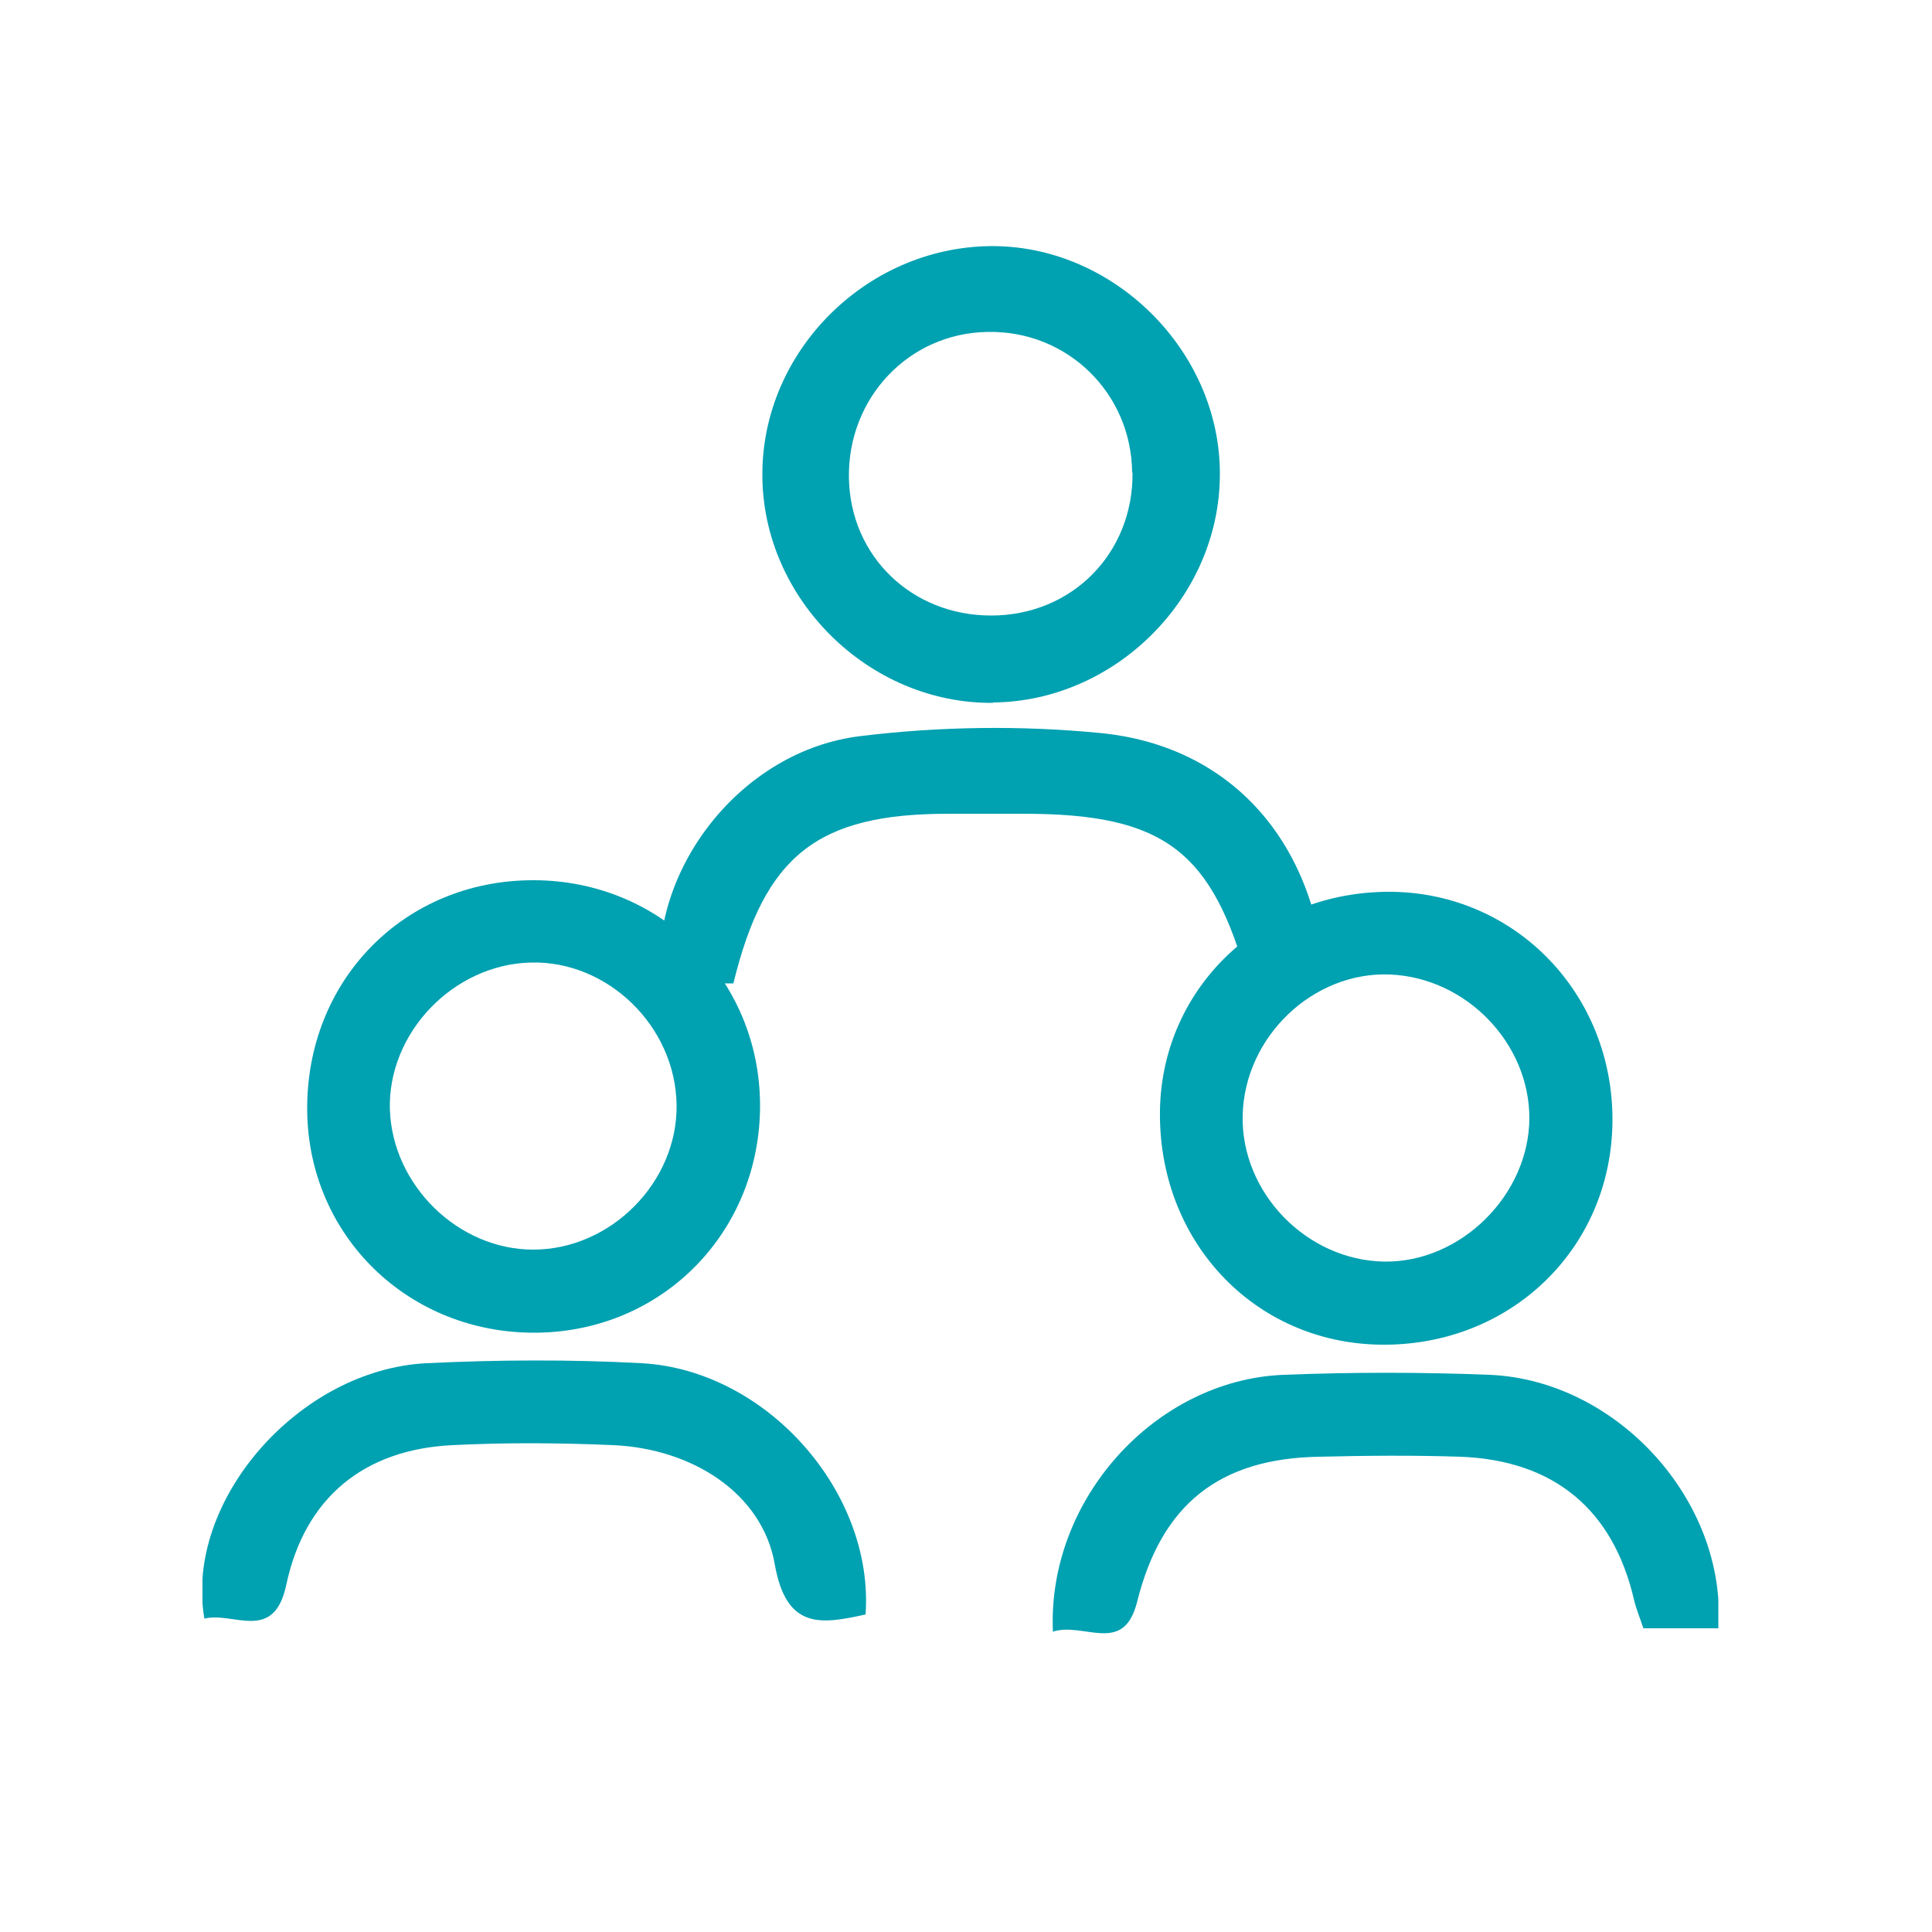
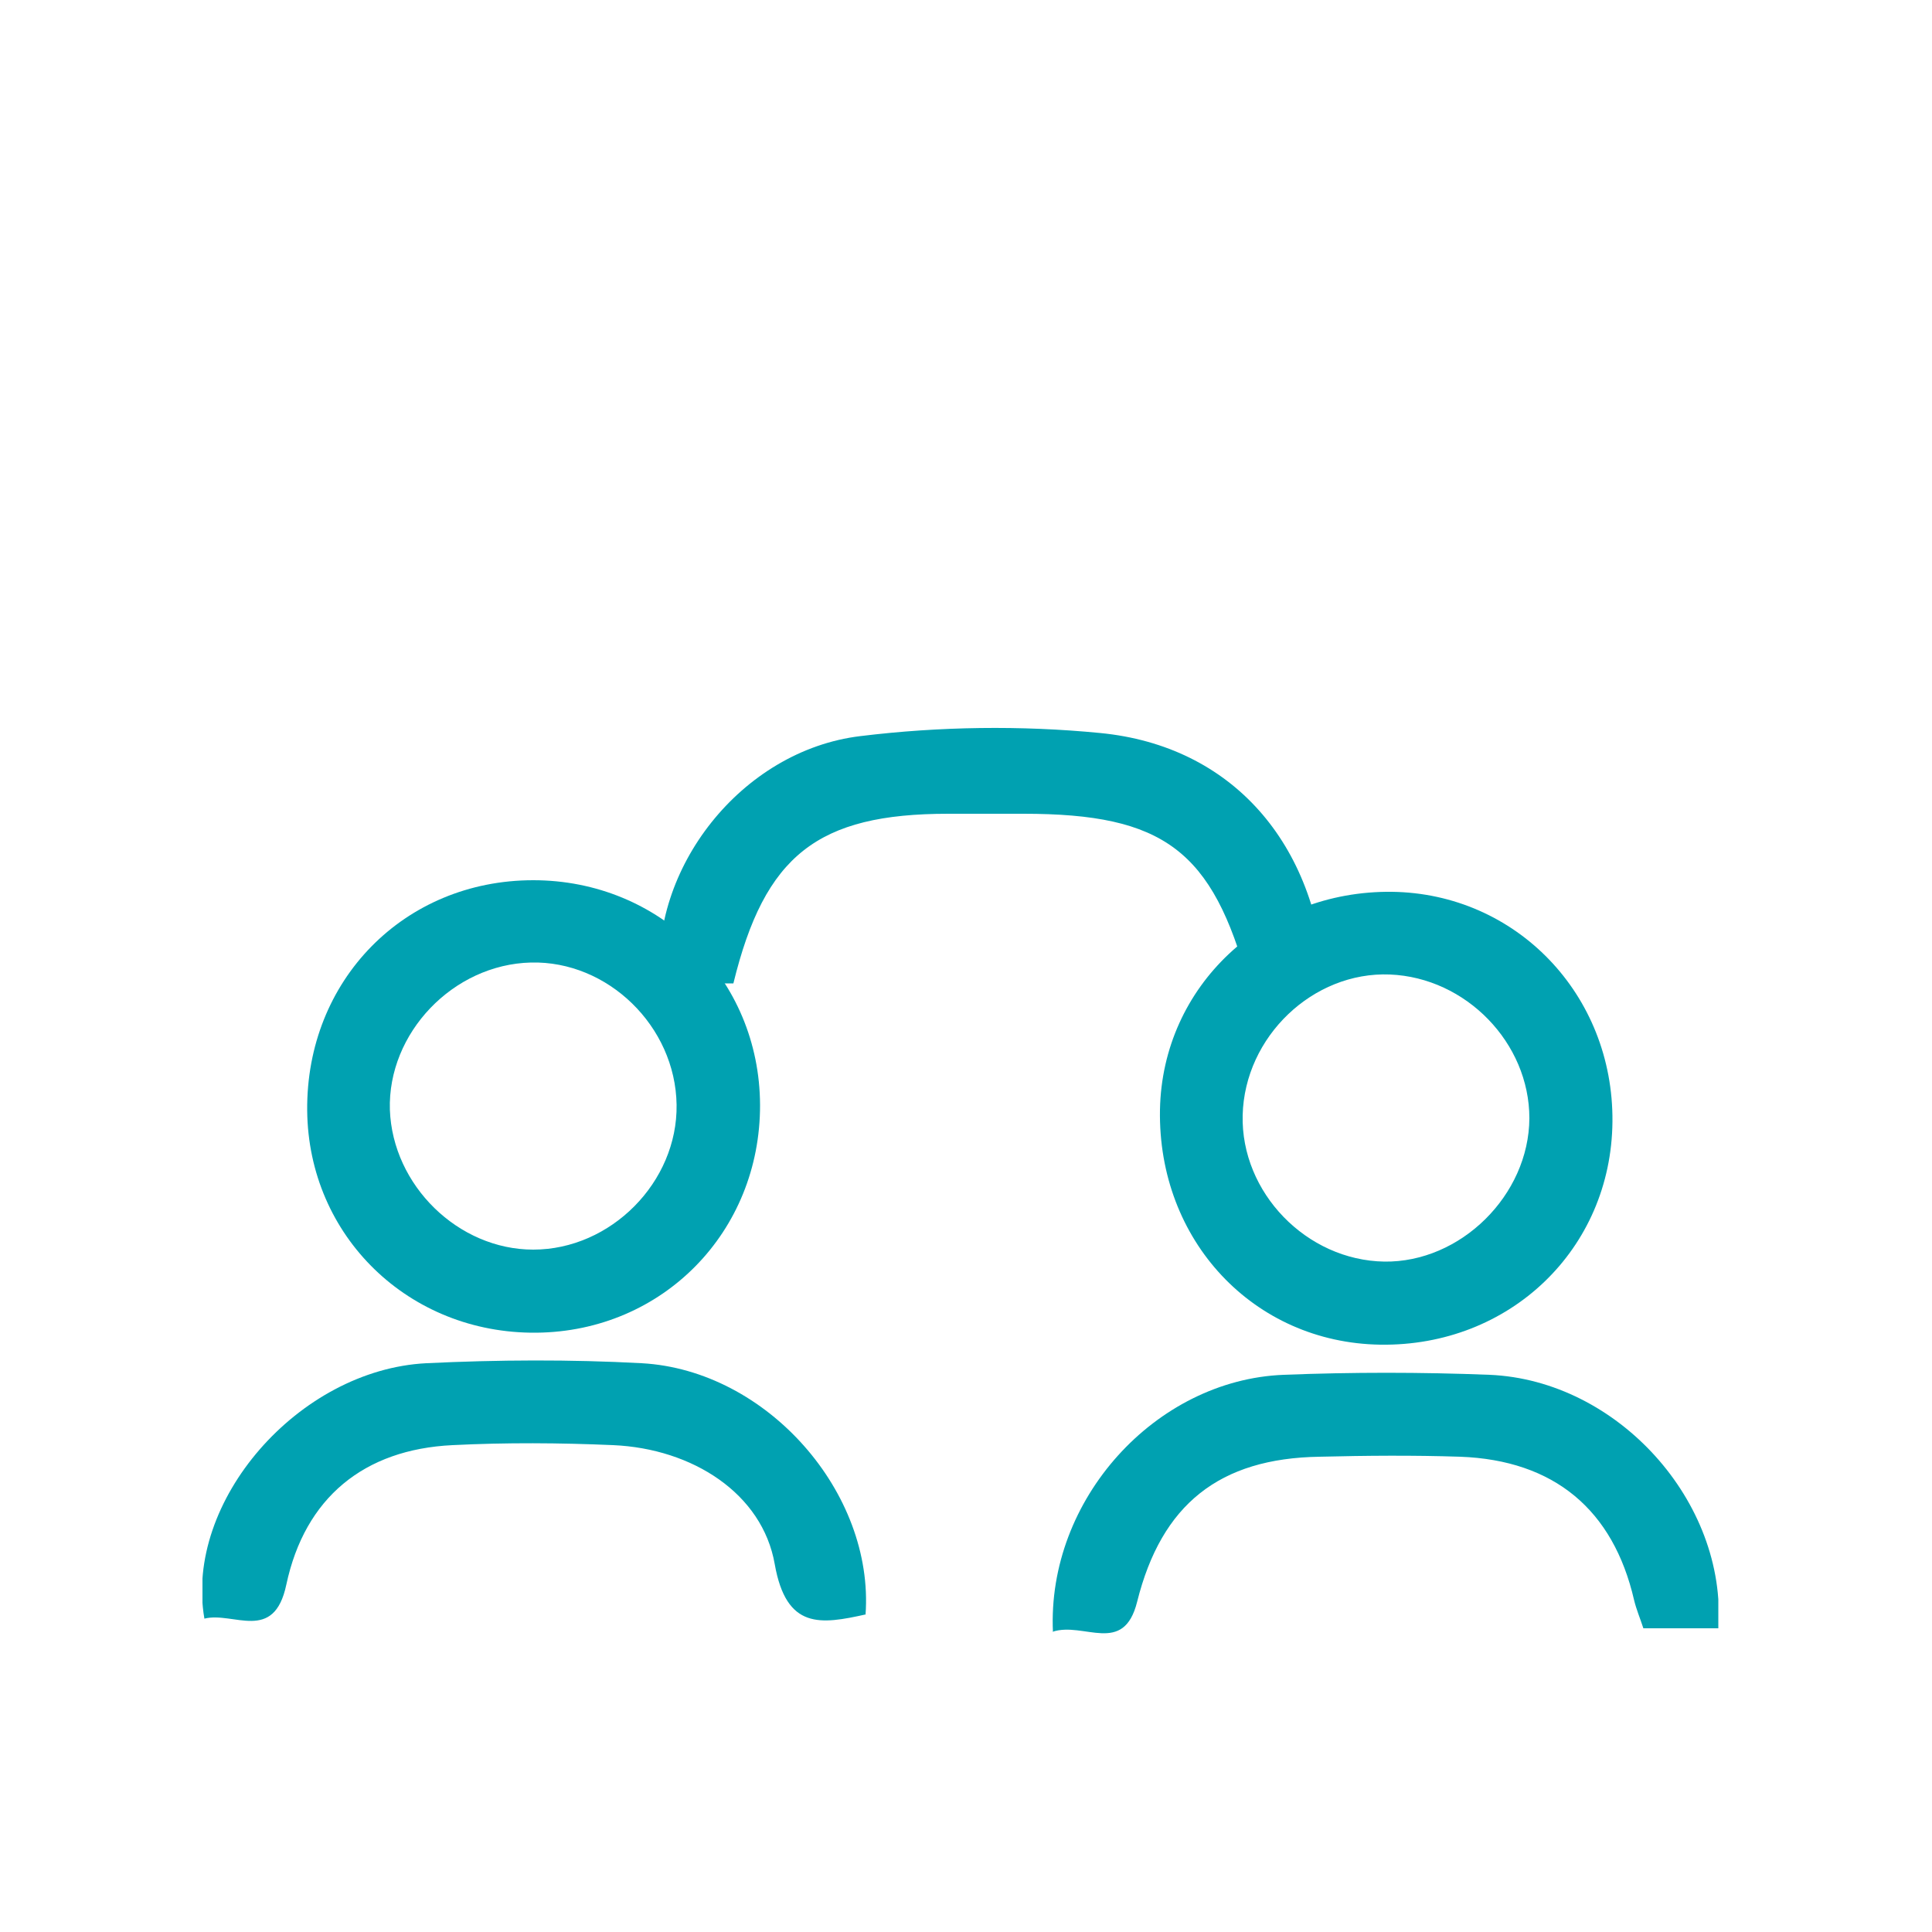
<svg xmlns="http://www.w3.org/2000/svg" id="a" viewBox="0 0 50 50">
  <defs>
    <style>.c{fill:none;}.d{fill:#00a1b1;}.e{clip-path:url(#b);}</style>
    <clipPath id="b">
      <rect class="c" x="5.24" y="6.37" width="39.23" height="35.91" />
    </clipPath>
  </defs>
  <g class="e">
-     <path class="d" d="M29.3,12.23c-.02-2.06-1.68-3.68-3.74-3.64-2.04,.03-3.63,1.71-3.59,3.79,.04,2.02,1.63,3.55,3.68,3.55,2.09,0,3.68-1.61,3.66-3.7m-3.61,5.96c-3.22,.03-5.98-2.7-5.97-5.92,0-3.17,2.67-5.85,5.87-5.9,3.2-.05,5.99,2.71,5.97,5.92-.01,3.17-2.7,5.86-5.87,5.89" />
    <path class="d" d="M17.51,28.59c-.03-2.03-1.78-3.73-3.77-3.68-2.02,.05-3.71,1.83-3.65,3.81,.07,1.96,1.77,3.62,3.71,3.62,2.01,0,3.74-1.75,3.71-3.75m2.16,0c.01,3.29-2.52,5.87-5.79,5.9-3.3,.03-5.9-2.5-5.93-5.75-.03-3.37,2.51-5.96,5.85-5.96,3.28,0,5.86,2.55,5.87,5.82" />
    <path class="d" d="M35.82,32.65c1.98,.03,3.75-1.72,3.76-3.71,0-1.95-1.64-3.64-3.61-3.72-1.99-.08-3.76,1.61-3.81,3.64-.05,2,1.65,3.76,3.67,3.79m.19-9.57c3.22,.04,5.74,2.66,5.71,5.95-.03,3.3-2.66,5.82-6.01,5.77-3.28-.05-5.76-2.7-5.7-6.08,.06-3.2,2.7-5.68,6.01-5.64" />
    <path class="d" d="M34.3,25.45h-1.99c-.93-3.44-2.19-4.39-5.82-4.39h-1.95c-3.38,0-4.75,1.07-5.56,4.39h-1.89c-.29-2.95,2.09-6.03,5.18-6.4,2.04-.25,4.15-.28,6.2-.08,3.42,.33,5.61,2.86,5.83,6.48" />
    <path class="d" d="M27.25,42.24c-.16-3.44,2.66-6.53,5.97-6.66,1.77-.07,3.55-.07,5.33,0,3.31,.14,6.15,3.28,5.92,6.56h-1.94c-.08-.25-.18-.48-.24-.73-.54-2.34-2.07-3.62-4.5-3.71-1.21-.04-2.43-.03-3.64,0-2.59,.04-4.09,1.23-4.72,3.75-.35,1.41-1.38,.51-2.19,.78" />
    <path class="d" d="M22.41,41.78c-1.17,.26-2.06,.4-2.36-1.3-.32-1.83-2.13-2.99-4.18-3.08-1.38-.06-2.77-.07-4.16,0-2.29,.11-3.82,1.36-4.3,3.61-.32,1.52-1.37,.69-2.12,.88-.53-3.03,2.43-6.44,5.74-6.61,1.86-.09,3.73-.1,5.58,0,3.24,.18,6.02,3.35,5.79,6.51" />
  </g>
</svg>